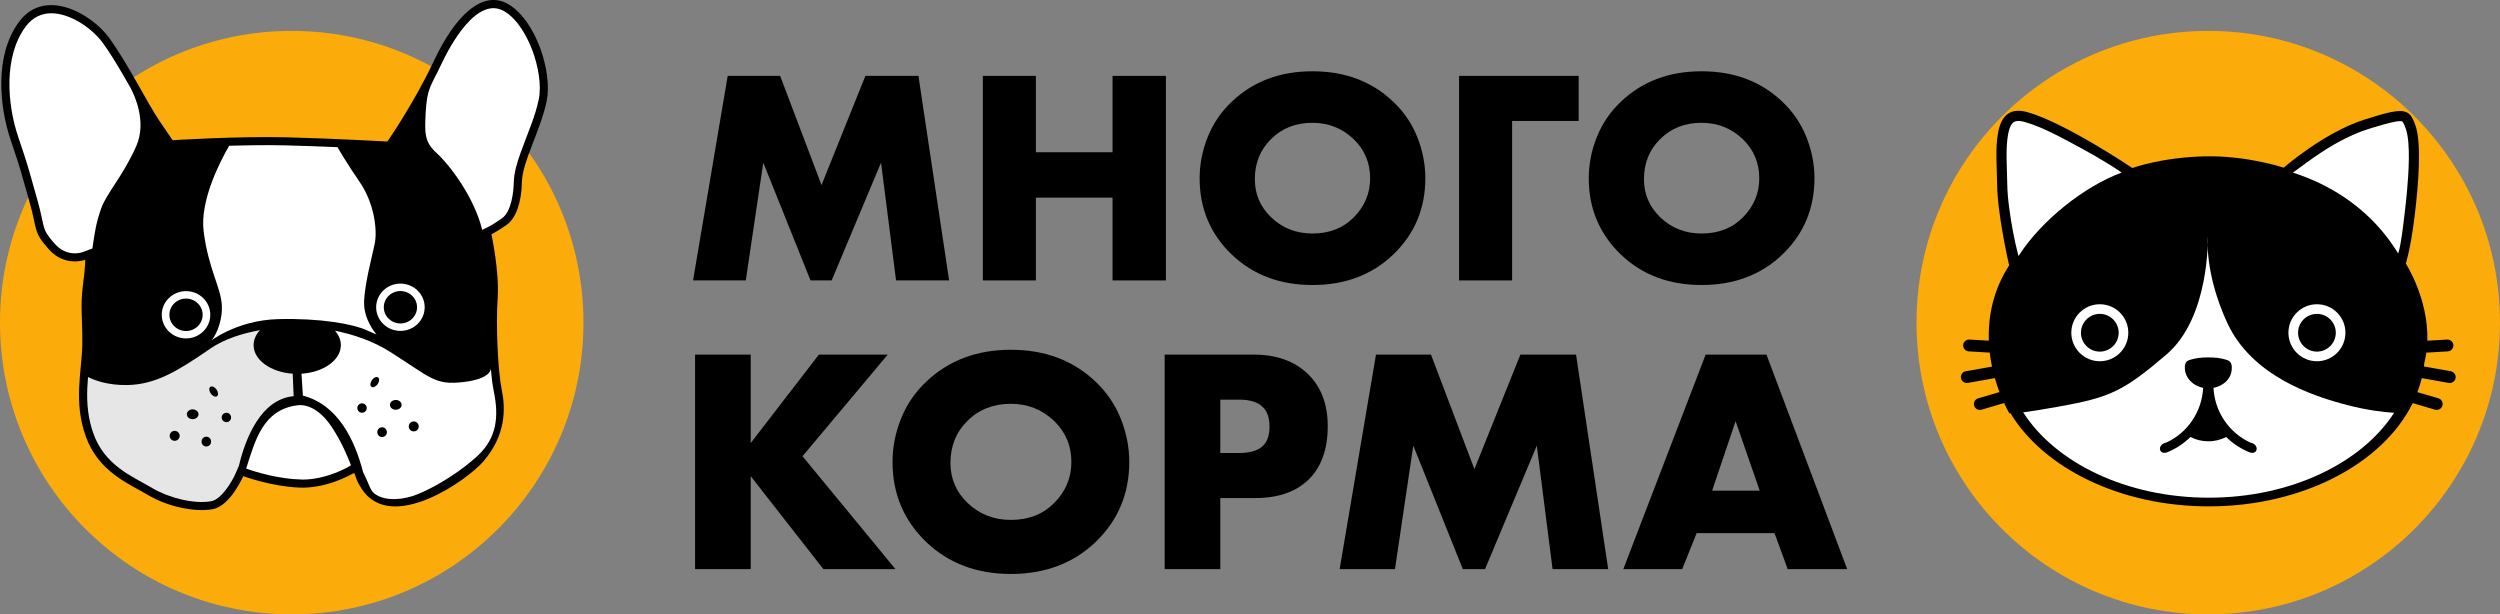
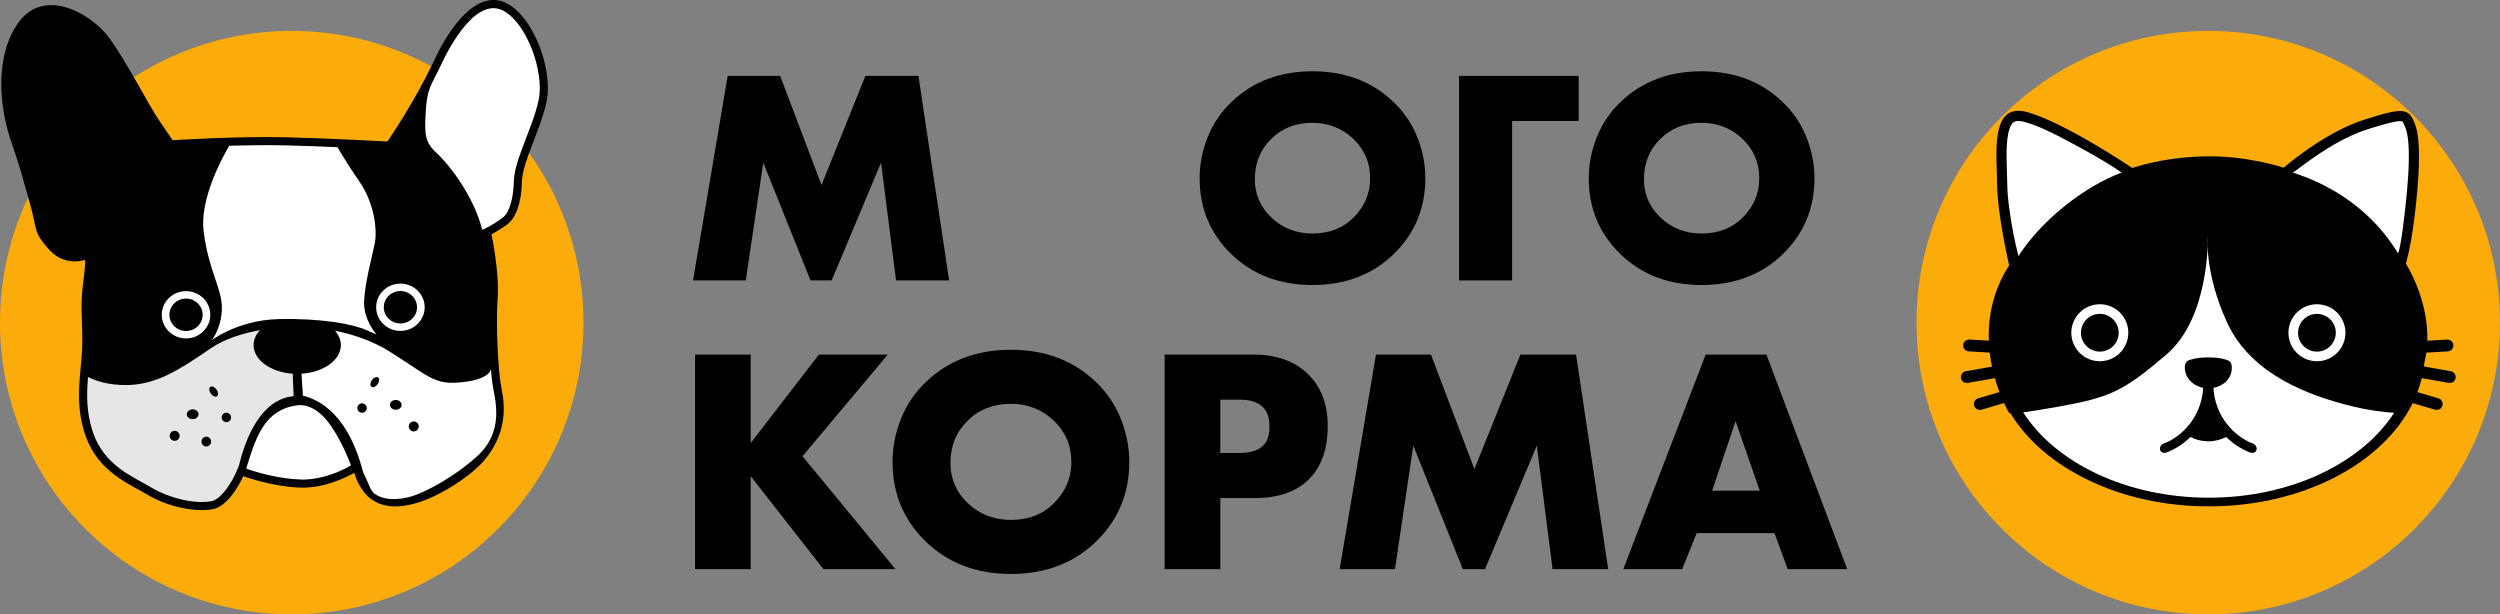
<svg xmlns="http://www.w3.org/2000/svg" xml:space="preserve" width="1523.27mm" height="374.337mm" style="shape-rendering:geometricPrecision; text-rendering:geometricPrecision; image-rendering:optimizeQuality; fill-rule:evenodd; clip-rule:evenodd" viewBox="0 0 162.099 39.835">
  <rect x="0" y="0" width="162.099" height="39.835" fill="#808080" stroke="none" />
  <defs>
    <style type="text/css">  .fil1 {fill:black} .fil4 {fill:#E6E6E6} .fil0 {fill:#FBAB0A} .fil2 {fill:white} .fil3 {fill:black;fill-rule:nonzero}  </style>
  </defs>
  <g id="Слой_x0020_1">
    <g id="_1007620447360">
      <circle class="fil0" cx="143.182" cy="20.919" r="18.916" />
      <g>
        <path class="fil1" d="M138.261 10.895c0,0 1.856,-0.686 4.646,-0.756 2.79,-0.071 5.166,0.733 5.166,0.733 0,0 2.612,-2.281 5.213,-3.109 2.6,-0.827 2.932,-0.78 3.333,0.378 0.402,1.158 0.201,3.771 -0.059,5.899 -0.26,2.128 -0.567,3.05 -0.567,3.05 0,0 1.476,2.28 1.395,5.002l1.282 -0.075c0.211,-0.012 0.394,0.15 0.406,0.361l0 0c0.012,0.211 -0.15,0.394 -0.361,0.406l-1.393 0.081c-0.031,0.216 -0.073,0.434 -0.127,0.652 -0.008,0.082 -0.018,0.164 -0.028,0.246l1.741 0.309c0.208,0.037 0.348,0.237 0.311,0.445l0 0c-0.037,0.208 -0.237,0.348 -0.445,0.311l-1.747 -0.31c-0.074,0.309 -0.168,0.612 -0.281,0.91l1.358 0.398c0.203,0.059 0.32,0.274 0.261,0.477l0 0c-0.059,0.203 -0.274,0.32 -0.477,0.261l-1.45 -0.425c-1.92,3.899 -7.113,6.694 -13.22,6.694 -5.755,0 -10.698,-2.482 -12.856,-6.031 -0.091,-0.005 -0.091,-0.02 -0.091,-0.02 -0.114,-0.209 -0.223,-0.425 -0.326,-0.647l-1.466 0.43c-0.203,0.059 -0.417,-0.058 -0.477,-0.261l0 -0c-0.059,-0.203 0.058,-0.417 0.261,-0.477l1.382 -0.405c-0.112,-0.294 -0.213,-0.596 -0.301,-0.904l-1.751 0.31c-0.208,0.037 -0.408,-0.103 -0.445,-0.311l0 -0c-0.037,-0.208 0.103,-0.408 0.311,-0.445l1.701 -0.302c-0.062,-0.298 -0.112,-0.601 -0.147,-0.907l-1.362 -0.08c-0.211,-0.012 -0.373,-0.195 -0.361,-0.406l0 -0c0.012,-0.211 0.195,-0.373 0.406,-0.361l1.259 0.074c-0.057,-1.636 0.31,-3.329 1.317,-4.883 0,0 -0.757,-3.239 -0.78,-5.272 -0.024,-2.033 -0.461,-5.355 1.986,-4.657 2.447,0.697 6.785,3.617 6.785,3.617z" />
        <path class="fil2" d="M136.151 19.727c1.021,0 1.848,0.828 1.848,1.848 0,1.021 -0.828,1.848 -1.848,1.848 -1.021,0 -1.848,-0.828 -1.848,-1.848 0,-1.021 0.828,-1.848 1.848,-1.848z" />
        <path class="fil2" d="M150.229 19.727c1.021,0 1.848,0.828 1.848,1.848 0,1.021 -0.828,1.848 -1.848,1.848 -1.021,0 -1.848,-0.828 -1.848,-1.848 0,-1.021 0.828,-1.848 1.848,-1.848z" />
        <path class="fil1" d="M136.151 20.352c0.675,0 1.223,0.547 1.223,1.223 0,0.675 -0.547,1.223 -1.223,1.223 -0.675,0 -1.223,-0.547 -1.223,-1.223 0,-0.675 0.547,-1.223 1.223,-1.223z" />
        <path class="fil1" d="M150.229 20.352c0.675,0 1.223,0.547 1.223,1.223 0,0.675 -0.547,1.223 -1.223,1.223 -0.675,0 -1.223,-0.547 -1.223,-1.223 0,-0.675 0.547,-1.223 1.223,-1.223z" />
        <path class="fil2" d="M148.673 11.192c1.238,-0.911 2.284,-1.698 3.693,-2.356 0.363,-0.17 0.737,-0.322 1.119,-0.444 0.245,-0.078 2.057,-0.669 2.28,-0.513 0.078,0.054 0.198,0.392 0.228,0.478 0.328,0.945 0.167,3.019 0.077,4.026 -0.047,0.526 -0.104,1.052 -0.168,1.576 -0.079,0.646 -0.213,1.897 -0.406,2.479 -0.772,-1.273 -2.68,-3.909 -6.824,-5.246z" />
        <path class="fil2" d="M130.877 16.606c-0.274,-1.059 -0.463,-2.073 -0.605,-3.155 -0.066,-0.503 -0.116,-1.017 -0.122,-1.524 -0.006,-0.542 -0.036,-1.084 -0.043,-1.627 -0.007,-0.524 -0.017,-2.014 0.447,-2.369 0.193,-0.147 0.529,-0.078 0.739,-0.018 0.934,0.266 1.943,0.779 2.798,1.238 1.285,0.689 2.267,1.221 3.478,2.036 -2.423,0.898 -5.207,3.097 -6.694,5.418z" />
        <path class="fil2" d="M155.233 26.765c-0.667,-0.041 -1.735,-0.161 -3.048,-0.503 -2.27,-0.591 -6.194,-1.891 -7.778,-5.343 -1.491,-3.249 -1.253,-5.556 -1.253,-5.556 0,0 0.142,5.201 -2.671,7.612 -2.813,2.411 -3.688,2.79 -6.95,3.381 -1.13,0.205 -1.869,0.319 -2.352,0.38 2.086,3.265 6.69,5.534 12.036,5.534 5.33,0 9.923,-2.256 12.017,-5.505z" />
        <path class="fil1" d="M142.39 27.94c0.235,0.102 0.507,0.161 0.797,0.161 0.29,0 0.562,-0.059 0.797,-0.161 -0.342,-0.42 -0.614,-0.9 -0.797,-1.423 -0.184,0.523 -0.456,1.003 -0.797,1.423z" />
        <path class="fil1" d="M144.343 28.333c-0.332,0.177 -0.73,0.281 -1.156,0.281 -0.427,0 -0.824,-0.103 -1.156,-0.281 -0.437,0.428 -0.955,0.77 -1.53,1 -0.527,0.182 -0.664,-0.515 -0.024,-0.643 1.342,-0.624 2.293,-1.966 2.374,-3.543 -0.679,-0.134 -1.187,-0.666 -1.187,-1.303 0,-0.088 -0.003,-0.107 0.015,-0.191 0.044,-0.2 0.146,-0.269 0.337,-0.327 0.369,-0.112 0.713,-0.152 1.17,-0.152 0.432,0 0.761,0.036 1.116,0.137 0.229,0.065 0.348,0.137 0.396,0.374 0.015,0.076 0.009,0.114 0.009,0.194 0,0.636 -0.507,1.143 -1.186,1.27 0.082,1.576 1.033,2.917 2.374,3.541 0.641,0.128 0.504,0.825 -0.024,0.643 -0.575,-0.23 -1.093,-0.573 -1.53,-1z" />
      </g>
      <g>
        <polygon class="fil3" points="48.357,18.182 44.937,18.182 47.184,4.92 50.584,4.92 53.268,11.999 56.111,4.92 59.551,4.92 61.54,18.182 58.1,18.182 57.126,10.547 53.924,18.182 52.553,18.182 49.49,10.547 " />
-         <polygon id="1" class="fil3" points="67.166,4.92 67.166,9.871 72.137,9.871 72.137,4.92 75.597,4.92 75.597,18.182 72.137,18.182 72.137,12.814 67.166,12.814 67.166,18.182 63.727,18.182 63.727,4.92 " />
        <path id="2" class="fil3" d="M92.418 11.561c0,1.962 -0.696,3.612 -2.088,4.951 -1.379,1.312 -3.122,1.968 -5.229,1.968 -2.108,0 -3.851,-0.656 -5.229,-1.968 -1.392,-1.339 -2.088,-2.989 -2.088,-4.951 0,-0.915 0.176,-1.809 0.527,-2.684 0.351,-0.875 0.872,-1.637 1.561,-2.287 1.379,-1.312 3.122,-1.968 5.229,-1.968 2.108,0 3.851,0.656 5.229,1.968 0.689,0.649 1.21,1.412 1.561,2.287 0.351,0.875 0.527,1.77 0.527,2.684zm-7.317 -3.599c-1.087,0 -1.982,0.351 -2.684,1.054 -0.703,0.689 -1.054,1.558 -1.054,2.605 0,0.968 0.351,1.79 1.054,2.466 0.729,0.703 1.624,1.054 2.684,1.054 1.087,0 1.975,-0.345 2.664,-1.034 0.716,-0.716 1.074,-1.564 1.074,-2.545 0,-1.007 -0.358,-1.856 -1.074,-2.545 -0.742,-0.703 -1.63,-1.054 -2.664,-1.054z" />
        <polygon id="3" class="fil3" points="102.359,4.92 102.359,7.843 98.045,7.843 98.045,18.182 94.605,18.182 94.605,4.92 " />
        <path id="4" class="fil3" d="M117.649 11.561c0,1.962 -0.696,3.612 -2.088,4.951 -1.379,1.312 -3.122,1.968 -5.229,1.968 -2.108,0 -3.851,-0.656 -5.229,-1.968 -1.392,-1.339 -2.088,-2.989 -2.088,-4.951 0,-0.915 0.176,-1.809 0.527,-2.684 0.351,-0.875 0.872,-1.637 1.561,-2.287 1.379,-1.312 3.122,-1.968 5.229,-1.968 2.108,0 3.851,0.656 5.229,1.968 0.689,0.649 1.21,1.412 1.561,2.287 0.351,0.875 0.527,1.77 0.527,2.684zm-7.317 -3.599c-1.087,0 -1.982,0.351 -2.684,1.054 -0.703,0.689 -1.054,1.558 -1.054,2.605 0,0.968 0.351,1.79 1.054,2.466 0.729,0.703 1.624,1.054 2.684,1.054 1.087,0 1.975,-0.345 2.664,-1.034 0.716,-0.716 1.074,-1.564 1.074,-2.545 0,-1.007 -0.358,-1.856 -1.074,-2.545 -0.742,-0.703 -1.63,-1.054 -2.664,-1.054z" />
        <polygon class="fil3" points="48.676,22.992 48.676,28.727 53.097,22.992 57.56,22.992 52.034,29.582 58.061,36.902 53.389,36.902 48.676,30.875 48.676,36.902 45.068,36.902 45.068,22.992 " />
        <path id="1" class="fil3" d="M73.222 29.957c0,2.058 -0.73,3.789 -2.19,5.193 -1.446,1.376 -3.274,2.065 -5.485,2.065 -2.211,0 -4.039,-0.688 -5.485,-2.065 -1.46,-1.404 -2.19,-3.135 -2.19,-5.193 0,-0.959 0.184,-1.898 0.553,-2.815 0.368,-0.918 0.914,-1.717 1.637,-2.398 1.446,-1.376 3.274,-2.065 5.485,-2.065 2.211,0 4.039,0.688 5.485,2.065 0.723,0.681 1.269,1.481 1.637,2.398 0.368,0.918 0.553,1.856 0.553,2.815zm-7.675 -3.775c-1.14,0 -2.079,0.368 -2.815,1.105 -0.737,0.723 -1.105,1.634 -1.105,2.732 0,1.015 0.368,1.877 1.105,2.586 0.765,0.737 1.703,1.105 2.815,1.105 1.14,0 2.072,-0.361 2.795,-1.085 0.751,-0.751 1.126,-1.641 1.126,-2.669 0,-1.057 -0.375,-1.946 -1.126,-2.669 -0.779,-0.737 -1.71,-1.105 -2.795,-1.105z" />
        <path id="2" class="fil3" d="M81.397 32.293l-2.273 0 0 4.609 -3.608 0 0 -13.91 5.756 0c1.488,0 2.663,0.417 3.525,1.251 0.862,0.834 1.293,1.96 1.293,3.378 0,1.502 -0.41,2.655 -1.23,3.462 -0.82,0.806 -1.974,1.21 -3.462,1.21zm-2.273 -6.382l0 3.462 1.21 0c0.695,0 1.203,-0.146 1.522,-0.438 0.306,-0.264 0.459,-0.688 0.459,-1.272 0,-0.556 -0.139,-0.973 -0.417,-1.251 -0.32,-0.334 -0.834,-0.5 -1.543,-0.5l-1.23 0z" />
        <polygon id="3" class="fil3" points="90.449,36.902 86.862,36.902 89.218,22.992 92.784,22.992 95.6,30.416 98.582,22.992 102.19,22.992 104.275,36.902 100.668,36.902 99.646,28.894 96.288,36.902 94.849,36.902 91.637,28.894 " />
        <path id="4" class="fil3" d="M115.913 36.902l-0.855 -2.336 -5.047 0 -0.939 2.336 -3.817 0 5.339 -13.91 3.942 0 5.235 13.91 -3.858 0zm-4.901 -5.089l3.087 0 -1.564 -4.505 -1.522 4.505z" />
      </g>
      <g>
        <circle class="fil0" cx="18.916" cy="20.919" r="18.916" />
        <g>
          <path class="fil1" d="M11.192 9.09c0,0 4.296,-0.267 7.347,-0.189 3.052,0.078 6.578,0.274 6.578,0.274 0,0 1.741,-2.5 3.029,-5.252 1.288,-2.751 3.104,-4.692 4.853,-3.628 1.75,1.064 2.839,4.381 2.445,6.271 -0.394,1.891 -1.576,3.913 -1.604,5.24 -0.028,1.327 -0.382,2.347 -0.991,2.775 -0.61,0.428 -0.983,0.612 -0.983,0.612 0,0 0.525,2.446 0.403,4.153 -0.122,1.707 0.013,4.711 0.264,5.931 0.251,1.22 0.284,2.939 -1.208,4.659 -1.063,1.226 -5.961,4.665 -7.866,1.772 -0.405,-0.615 -0.422,-0.933 -0.471,-1.017l-0.09 0.003c-0.331,0.19 -1.849,1.001 -3.52,0.92 -1.89,-0.092 -3.604,-0.744 -3.604,-0.744 0,0 -0.836,1.945 -1.994,2.148 -1.158,0.203 -2.904,-0.167 -4.155,-0.906 -1.251,-0.739 -3.214,-1.503 -4.047,-3.774 -0.833,-2.271 -0.27,-4.284 -0.243,-5.964 0.027,-1.68 -0.14,-2.477 0.039,-3.855 0.179,-1.378 0.151,-1.674 0.151,-1.674 0,0 -1.306,0.494 -2.35,-0.672 -1.045,-1.166 -0.731,-1.214 -1.255,-3.056 -0.524,-1.842 -0.548,-2.049 -1.233,-4.057 -0.684,-2.008 -1.107,-5.423 0.554,-7.654 1.662,-2.231 4.692,-0.546 5.871,1.093 1.179,1.64 2.466,4.212 3.211,5.316 0.699,1.035 0.85,1.248 0.866,1.271l0.001 0.001 0.001 0.001z" />
          <path class="fil2" d="M12.062 18.877c0.869,0 1.573,0.686 1.573,1.533 0,0.847 -0.704,1.533 -1.573,1.533 -0.869,0 -1.573,-0.686 -1.573,-1.533 0,-0.847 0.704,-1.533 1.573,-1.533z" />
          <path class="fil2" d="M25.963 18.389c0.869,0 1.573,0.686 1.573,1.533 0,0.847 -0.704,1.533 -1.573,1.533 -0.869,0 -1.573,-0.686 -1.573,-1.533 0,-0.847 0.704,-1.533 1.573,-1.533z" />
          <path class="fil1" d="M12.062 19.36c0.595,0 1.078,0.47 1.078,1.051 0,0.58 -0.483,1.051 -1.078,1.051 -0.595,0 -1.078,-0.47 -1.078,-1.051 0,-0.58 0.483,-1.051 1.078,-1.051z" />
          <path class="fil1" d="M25.963 18.871c0.595,0 1.078,0.47 1.078,1.051 0,0.58 -0.483,1.051 -1.078,1.051 -0.595,0 -1.078,-0.47 -1.078,-1.051 0,-0.58 0.483,-1.051 1.078,-1.051z" />
          <path class="fil2" d="M21.884 9.543c0,0 0.527,0.937 1.444,2.268 0.916,1.331 1.161,3.078 0.965,4.007 -0.196,0.928 -0.623,2.492 -0.684,3.689 -0.061,1.197 0.77,2.138 0.77,2.138 0,0 0.281,0.171 -0.599,-0.232 -0.879,-0.403 -2.993,-0.794 -5.754,-0.721 -2.761,0.073 -4.527,1.538 -4.349,1.405 0.178,-0.133 0.741,-1.044 0.709,-2.236 -0.033,-1.192 -0.863,-2.358 -1.181,-4.851 -0.263,-2.065 1.161,-4.712 1.657,-5.56 0.507,-0.014 1.014,-0.025 1.519,-0.032 0.715,-0.01 1.43,-0.011 2.145,0.008 1.118,0.029 2.239,0.068 3.359,0.116z" />
          <path class="fil2" d="M31.266 14.904c-0.517,-2.127 -2.129,-4.229 -2.935,-4.961 -0.806,-0.733 -0.8,-1.264 -0.733,-2.59 0.085,-1.673 0.338,-1.738 1.025,-3.206 0.561,-1.198 2.325,-4.482 4.103,-3.401 0.865,0.526 1.487,1.677 1.822,2.601 0.329,0.907 0.582,2.154 0.382,3.113 -0.105,0.504 -0.264,1 -0.437,1.484 -0.24,0.671 -0.514,1.33 -0.752,2.002 -0.204,0.576 -0.413,1.238 -0.426,1.852 -0.014,0.671 -0.158,1.927 -0.767,2.355 -0.278,0.195 -0.608,0.419 -0.914,0.571l-0.367 0.181z" />
-           <path class="fil2" d="M8.448 5.663c0.275,0.508 1.084,2.233 0.386,3.816 -0.831,1.881 -1.924,3.053 -2.272,4.031 -0.348,0.978 -0.423,1.614 -0.573,2.6l-0.646 0.244c-0.174,0.062 -0.429,0.081 -0.611,0.068 -0.468,-0.033 -0.853,-0.252 -1.164,-0.598 -0.247,-0.276 -0.54,-0.607 -0.672,-0.96 -0.077,-0.207 -0.121,-0.442 -0.167,-0.657 -0.088,-0.415 -0.185,-0.822 -0.302,-1.231 -0.178,-0.626 -0.348,-1.255 -0.531,-1.88 -0.216,-0.741 -0.461,-1.472 -0.71,-2.203 -0.731,-2.145 -0.957,-5.243 0.478,-7.169 0.909,-1.22 2.307,-0.983 3.476,-0.293 0.578,0.341 1.152,0.832 1.545,1.379 0.452,0.628 0.86,1.302 1.251,1.969 0.172,0.294 0.342,0.589 0.51,0.885z" />
          <path class="fil2" d="M15.963 30.379c0.581,-1.819 1.082,-3.82 3.325,-4.1 0.684,-0.086 1.487,0.333 2.176,1.34 0.69,1.007 1.112,2.087 1.294,2.546l-0.07 0.044c-0.296,0.184 -0.675,0.35 -0.999,0.473 -0.65,0.247 -1.358,0.411 -2.058,0.414l-0.669 -0.037c-0.659,-0.062 -1.319,-0.189 -1.955,-0.356 -0.344,-0.09 -0.711,-0.195 -1.044,-0.322z" />
          <path class="fil2" d="M23.542 30.611c-0.546,-2.114 -1.644,-4.374 -3.903,-4.959l-0.09 -1.42 -0.002 0c1.433,-0.091 2.554,-0.886 2.554,-1.854 0,-0.341 -0.139,-0.66 -0.381,-0.934 1.093,0.221 2.402,0.627 3.581,1.374 2.663,1.686 2.891,2.169 4.74,1.954 1.849,-0.215 1.784,-0.876 1.784,-0.876 0.042,0.491 0.094,1.005 0.194,1.488 0.328,1.594 0.213,2.995 -1.05,4.168 -0.54,0.501 -1.151,0.956 -1.768,1.357 -0.672,0.437 -1.407,0.849 -2.151,1.149 -0.79,0.319 -2.026,0.501 -2.76,-0.045 -0.164,-0.122 -0.267,-0.325 -0.345,-0.509 -0.127,-0.299 -0.257,-0.603 -0.403,-0.894z" />
          <path class="fil4" d="M18.979 24.231l0.061 1.457c-2.115,0.189 -3.121,2.709 -3.549,4.511l-0.199 0.464c-0.242,0.565 -0.937,1.721 -1.601,1.837 -1.157,0.203 -2.789,-0.246 -3.797,-0.841 -0.722,-0.426 -1.455,-0.769 -2.131,-1.279 -0.783,-0.591 -1.35,-1.296 -1.69,-2.223 -0.361,-0.984 -0.454,-1.961 -0.412,-3.001 0.009,-0.237 0.026,-0.473 0.046,-0.71 0.426,0.215 1.274,0.537 2.515,0.521 1.857,-0.024 3.298,-0.904 5.424,-2.37 0.936,-0.646 2.147,-0.997 3.209,-1.189 -0.262,0.282 -0.412,0.614 -0.412,0.969 0,0.964 1.111,1.757 2.535,1.853l-0 0z" />
-           <path class="fil1" d="M24.775 27.703c0.172,0 0.311,0.142 0.311,0.318 0,0.175 -0.139,0.318 -0.311,0.318 -0.172,0 -0.311,-0.142 -0.311,-0.318 0,-0.175 0.139,-0.318 0.311,-0.318z" />
          <path class="fil1" d="M23.474 26.152c0.169,0 0.305,0.137 0.305,0.305 0,0.169 -0.137,0.305 -0.305,0.305 -0.169,0 -0.305,-0.137 -0.305,-0.305 0,-0.169 0.137,-0.305 0.305,-0.305z" />
          <path class="fil1" d="M24.515 24.473c0.102,0.072 0.089,0.267 -0.029,0.435 -0.119,0.168 -0.298,0.246 -0.401,0.173 -0.102,-0.072 -0.089,-0.267 0.029,-0.435 0.119,-0.168 0.298,-0.245 0.401,-0.173z" />
          <path class="fil1" d="M25.661 25.932c0.209,0 0.379,0.142 0.379,0.318 0,0.175 -0.17,0.318 -0.379,0.318 -0.209,0 -0.379,-0.142 -0.379,-0.318 0,-0.175 0.17,-0.318 0.379,-0.318z" />
          <path class="fil1" d="M26.828 27.325c0.179,0 0.324,0.145 0.324,0.324 0,0.179 -0.145,0.324 -0.324,0.324 -0.179,0 -0.324,-0.145 -0.324,-0.324 0,-0.179 0.145,-0.324 0.324,-0.324z" />
-           <path class="fil1" d="M13.378 28.314c-0.172,0 -0.311,0.142 -0.311,0.318 0,0.175 0.14,0.318 0.311,0.318 0.172,0 0.311,-0.142 0.311,-0.318 0,-0.175 -0.139,-0.318 -0.311,-0.318z" />
+           <path class="fil1" d="M13.378 28.314c-0.172,0 -0.311,0.142 -0.311,0.318 0,0.175 0.14,0.318 0.311,0.318 0.172,0 0.311,-0.142 0.311,-0.318 0,-0.175 -0.139,-0.318 -0.311,-0.318" />
          <path class="fil1" d="M14.679 26.763c-0.169,0 -0.305,0.137 -0.305,0.305 0,0.169 0.137,0.305 0.305,0.305 0.169,0 0.305,-0.137 0.305,-0.305 0,-0.169 -0.137,-0.305 -0.305,-0.305z" />
          <path class="fil1" d="M13.638 25.084c-0.102,0.072 -0.089,0.267 0.029,0.435 0.119,0.168 0.298,0.246 0.401,0.173 0.102,-0.072 0.089,-0.267 -0.029,-0.435 -0.119,-0.168 -0.298,-0.245 -0.401,-0.173z" />
          <path class="fil1" d="M12.492 26.543c-0.209,0 -0.379,0.142 -0.379,0.318 0,0.175 0.17,0.318 0.379,0.318 0.209,0 0.379,-0.142 0.379,-0.318 0,-0.175 -0.17,-0.318 -0.379,-0.318z" />
          <path class="fil1" d="M11.326 27.935c-0.179,0 -0.324,0.145 -0.324,0.324 0,0.179 0.145,0.324 0.324,0.324 0.179,0 0.324,-0.145 0.324,-0.324 0,-0.179 -0.145,-0.324 -0.324,-0.324z" />
        </g>
      </g>
    </g>
  </g>
</svg>